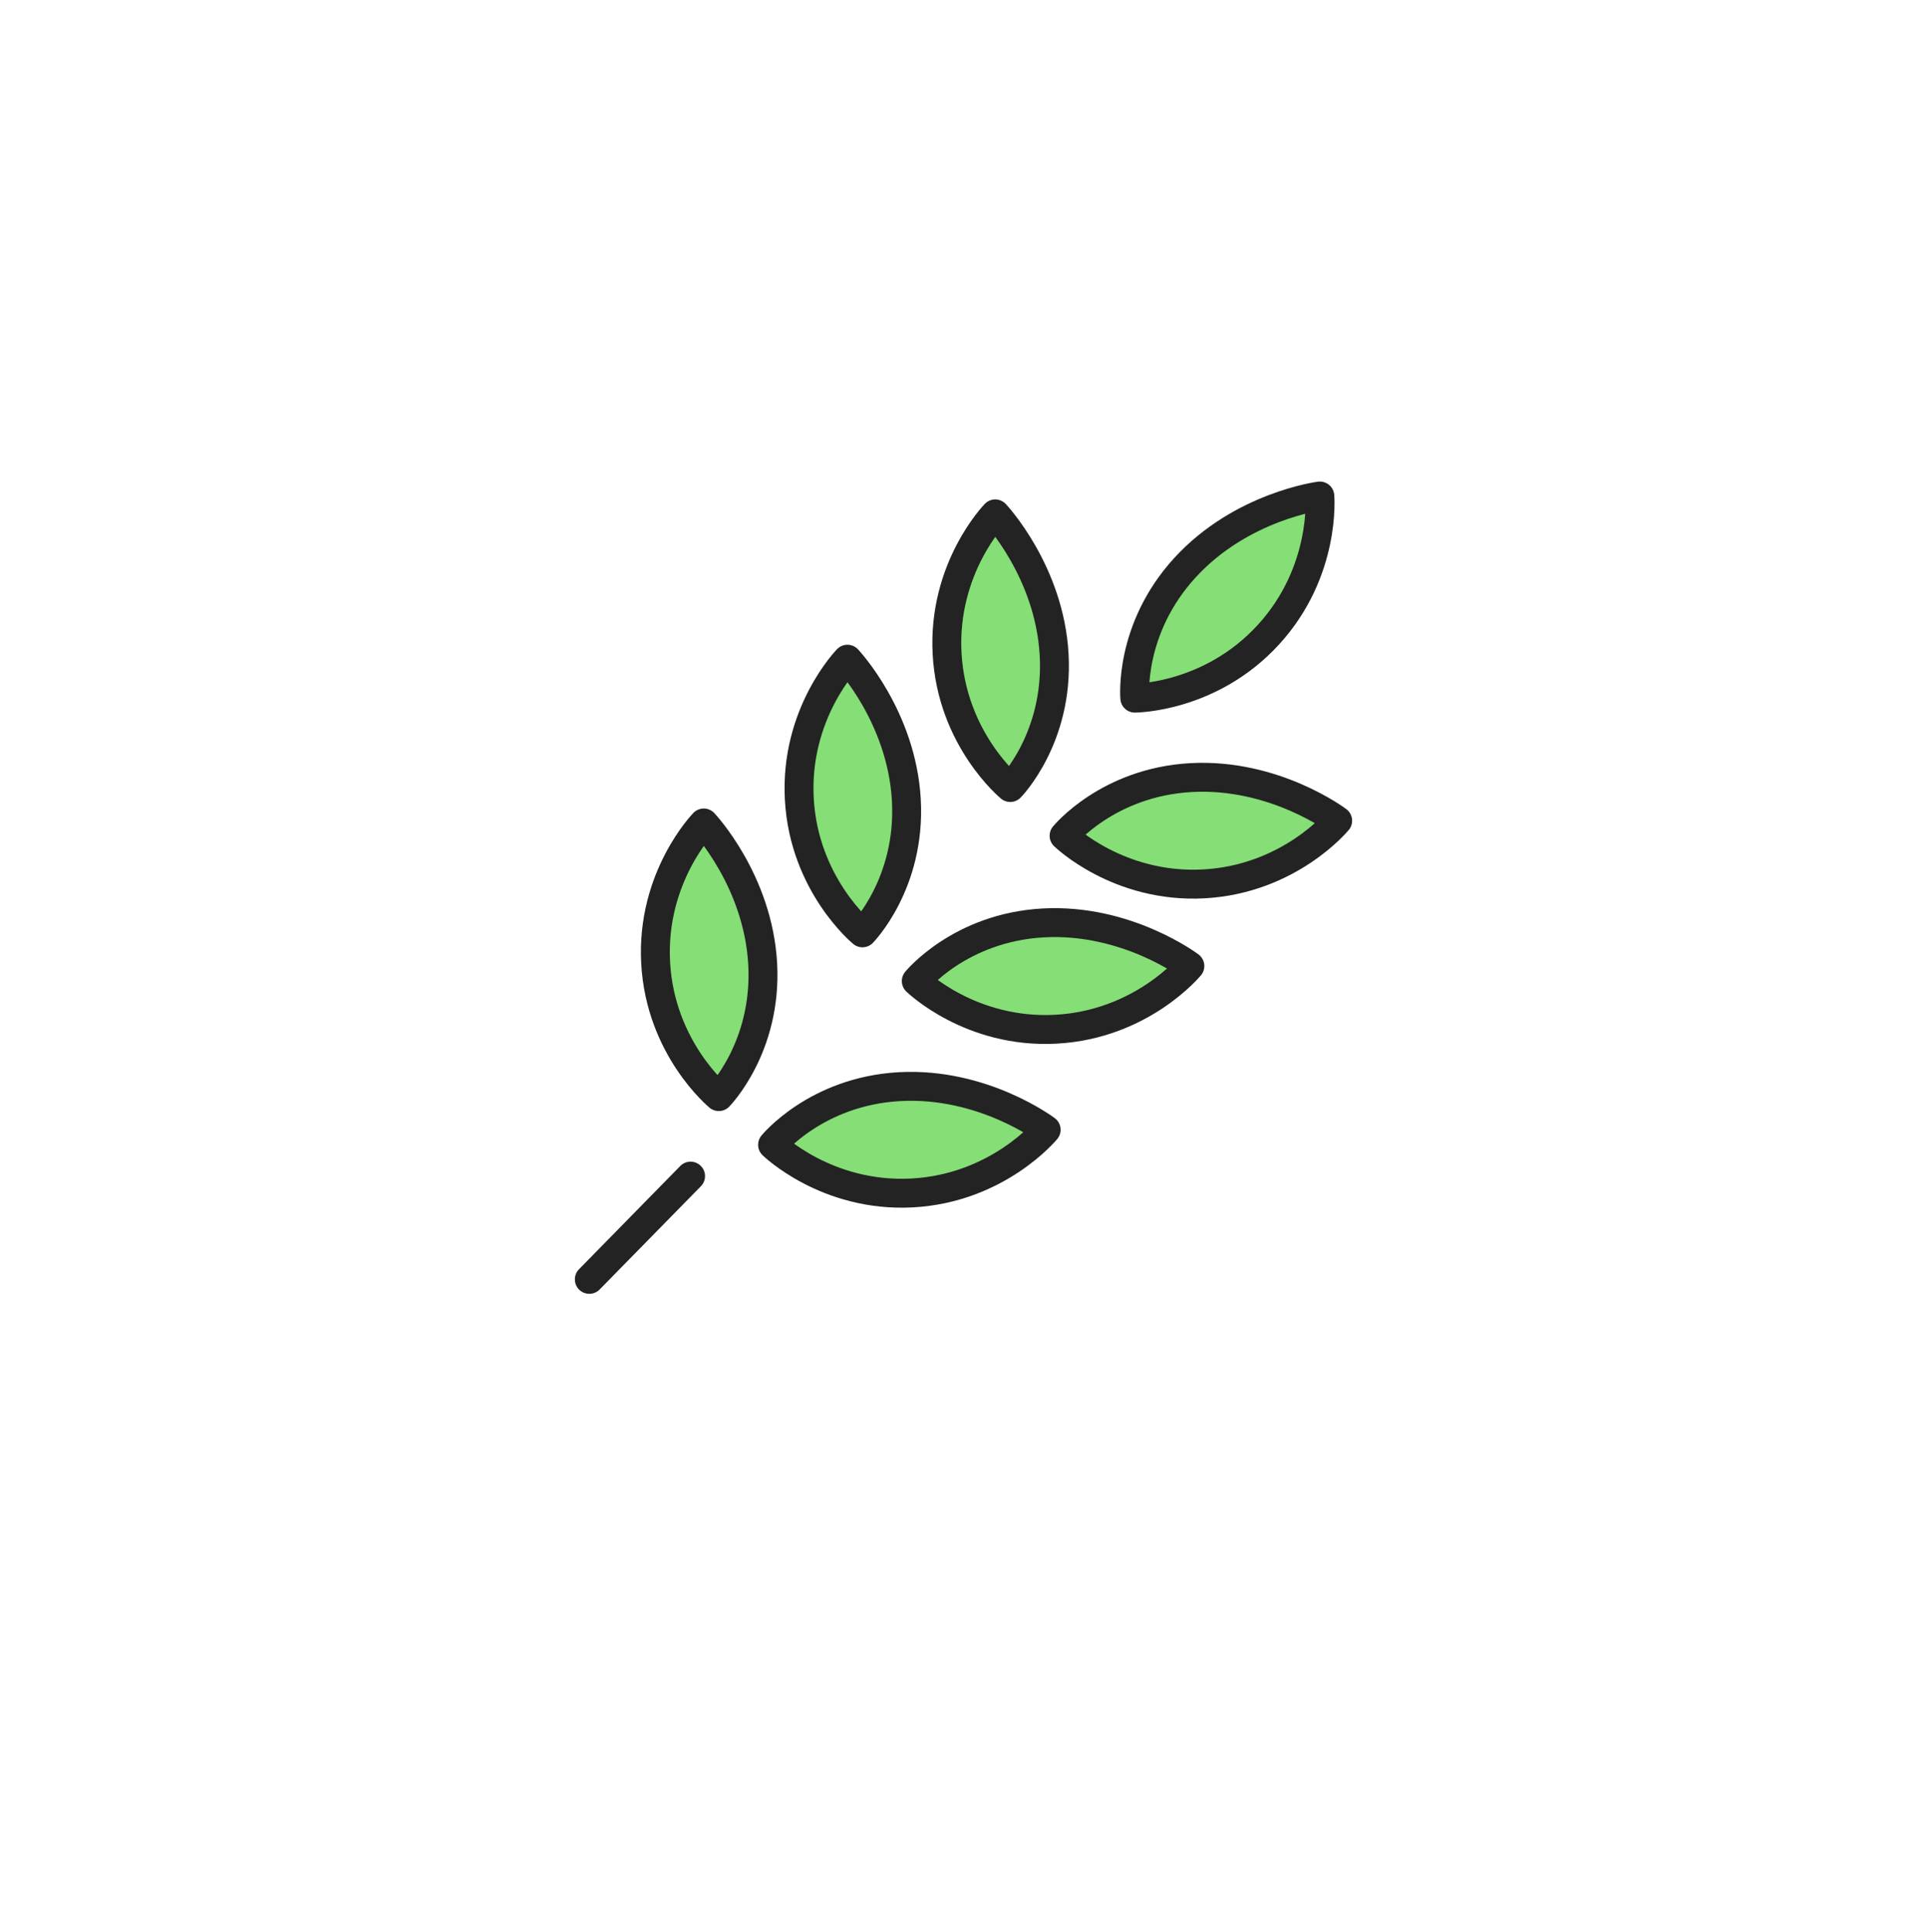
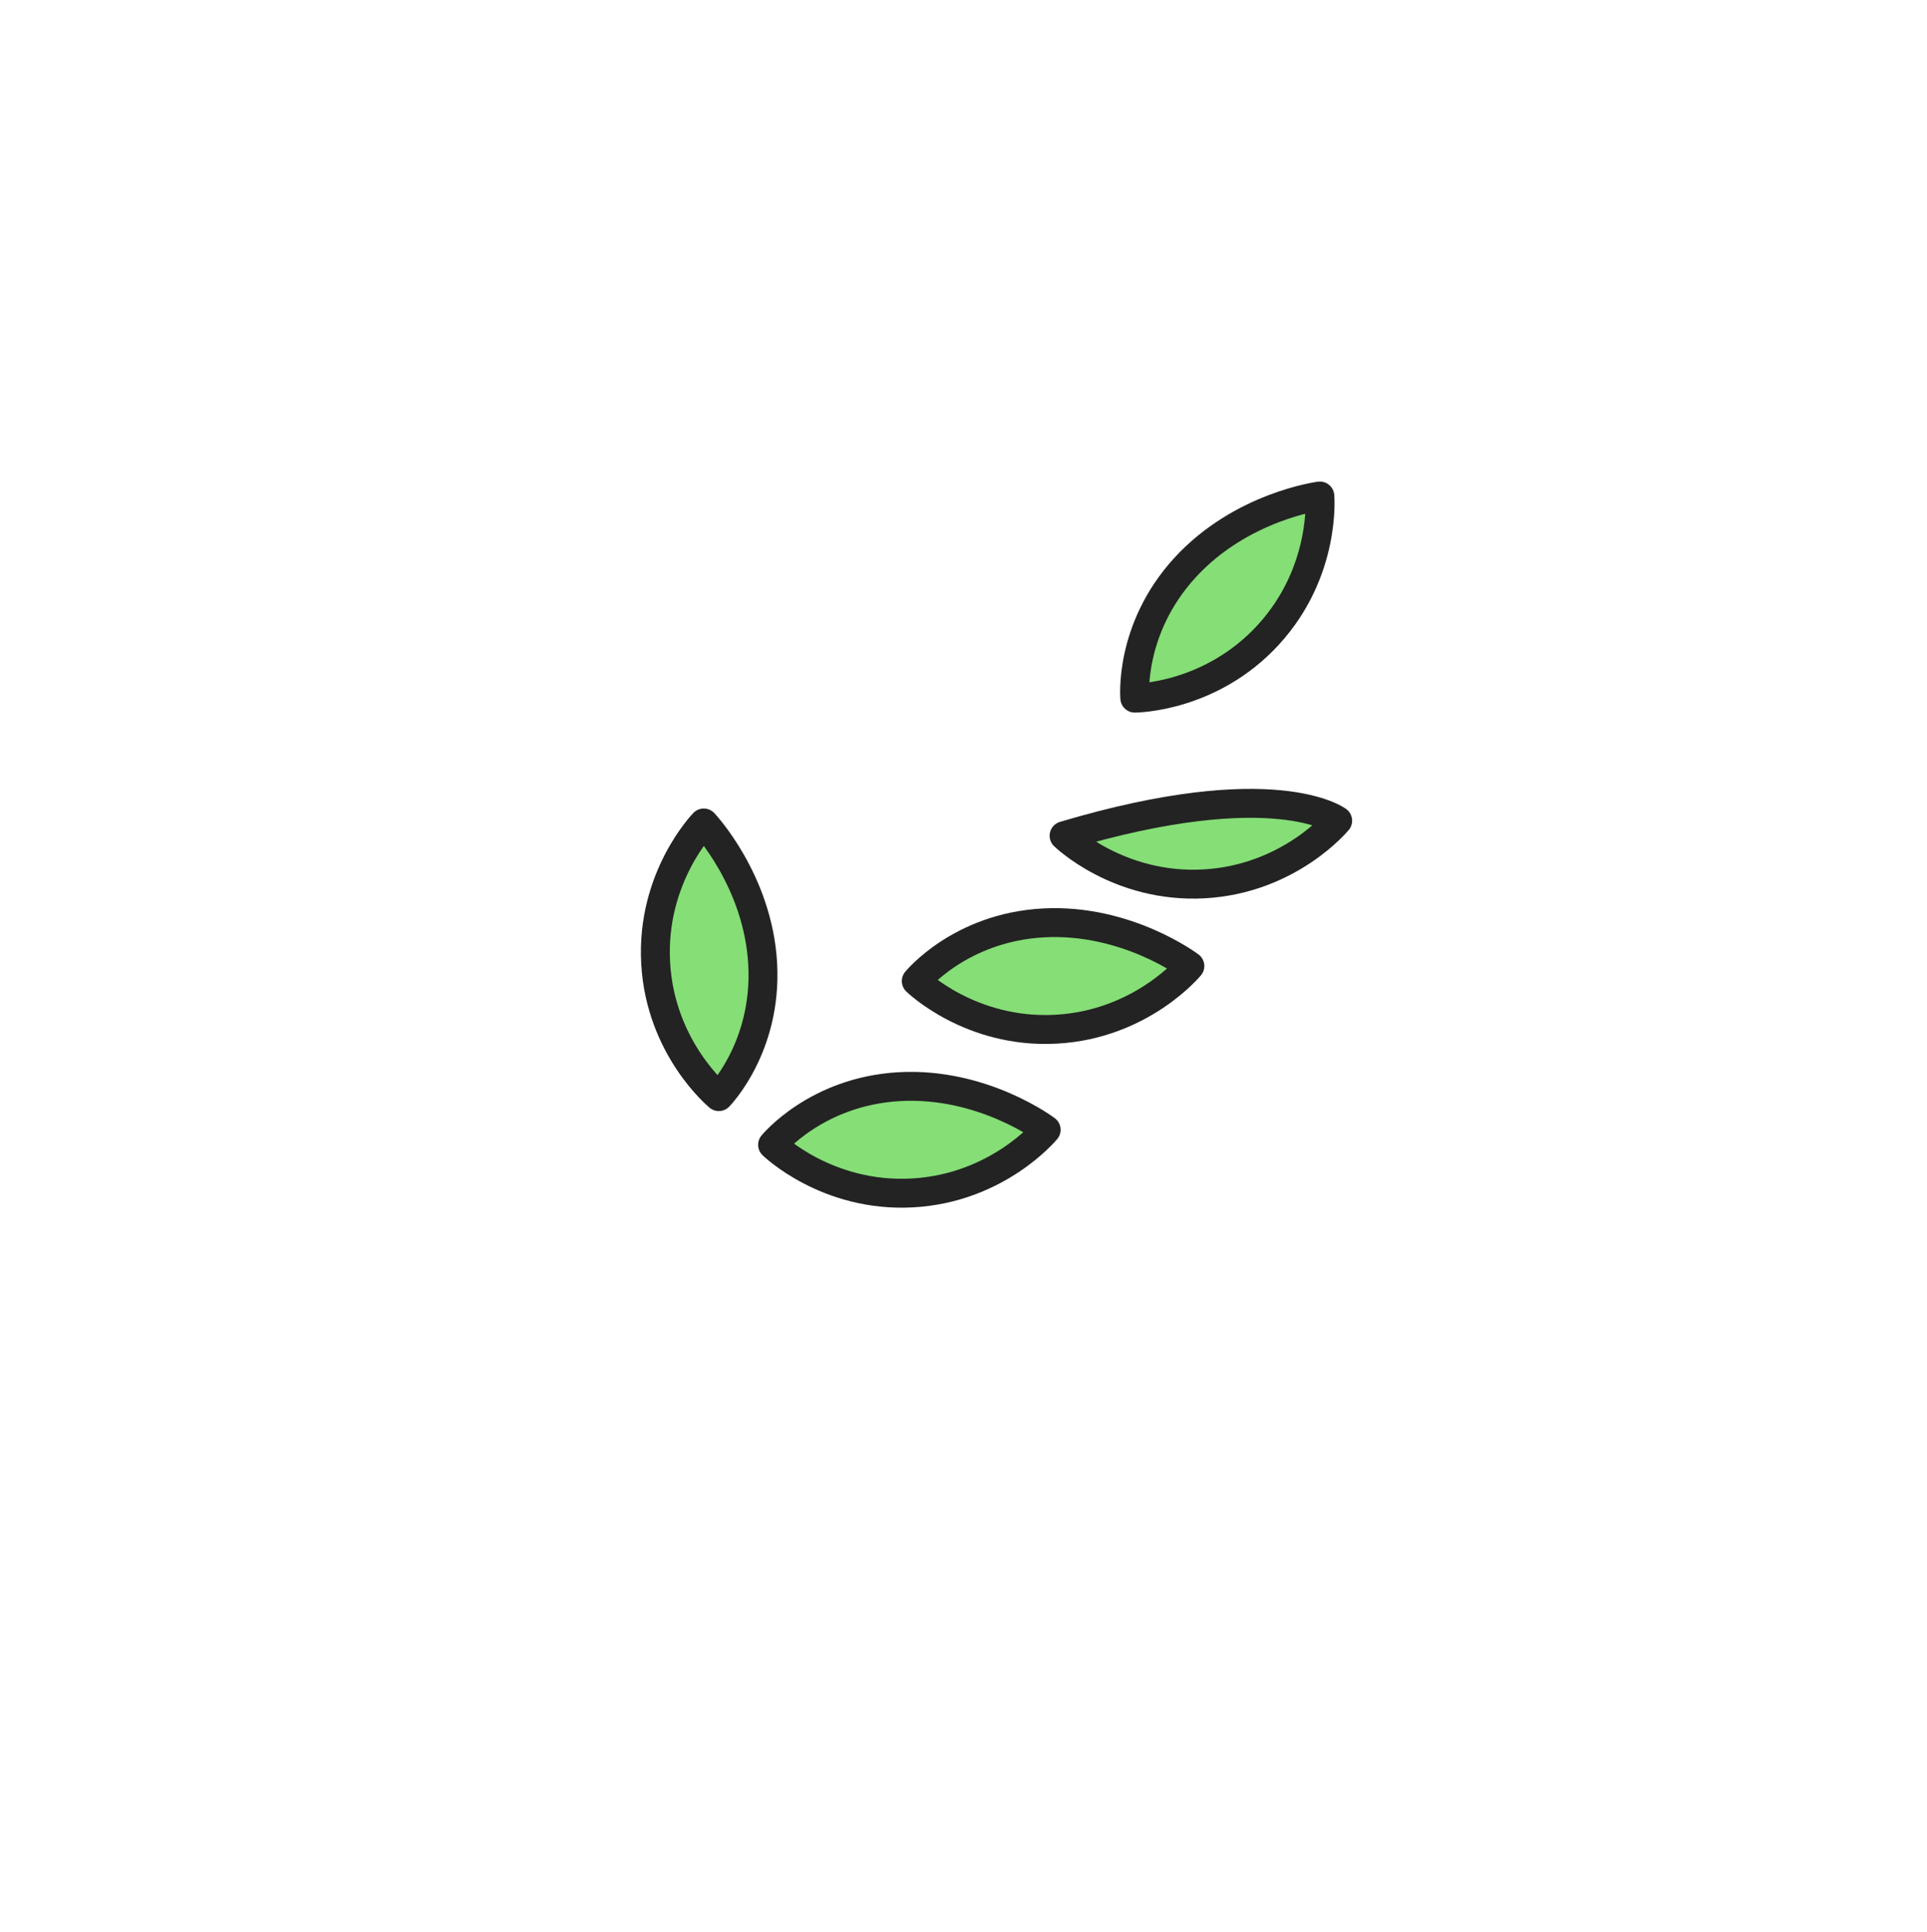
<svg xmlns="http://www.w3.org/2000/svg" width="400" height="401" viewBox="0 0 400 401" fill="none">
  <path d="M160.367 237.587C160.367 237.587 169.407 226.467 186.737 225.517C204.067 224.567 217.157 234.467 217.157 234.467C217.157 234.467 207.207 246.597 189.397 247.577C171.597 248.557 160.367 237.587 160.367 237.587Z" fill="#85DE76" stroke="#232323" stroke-width="6" stroke-miterlimit="10" stroke-linecap="round" stroke-linejoin="round" />
  <path d="M149.207 227.587C149.207 227.587 159.267 217.377 158.317 200.057C157.367 182.727 146.087 170.797 146.087 170.797C146.087 170.797 135.117 182.017 136.097 199.827C137.067 217.627 149.207 227.587 149.207 227.587Z" fill="#85DE76" stroke="#232323" stroke-width="6" stroke-miterlimit="10" stroke-linecap="round" stroke-linejoin="round" />
  <path d="M190.199 203.607C190.199 203.607 199.239 192.487 216.569 191.537C233.899 190.587 246.989 200.487 246.989 200.487C246.989 200.487 237.039 212.617 219.229 213.597C201.419 214.577 190.199 203.607 190.199 203.607Z" fill="#85DE76" stroke="#232323" stroke-width="6" stroke-miterlimit="10" stroke-linecap="round" stroke-linejoin="round" />
-   <path d="M179.027 193.599C179.027 193.599 189.087 183.389 188.137 166.069C187.187 148.749 175.907 136.809 175.907 136.809C175.907 136.809 164.937 148.029 165.917 165.839C166.897 183.649 179.027 193.599 179.027 193.599Z" fill="#85DE76" stroke="#232323" stroke-width="6" stroke-miterlimit="10" stroke-linecap="round" stroke-linejoin="round" />
-   <path d="M220.879 173.447C220.879 173.447 229.929 162.327 247.249 161.377C264.579 160.427 277.669 170.327 277.669 170.327C277.669 170.327 267.719 182.457 249.909 183.437C232.109 184.407 220.879 173.447 220.879 173.447Z" fill="#85DE76" stroke="#232323" stroke-width="6" stroke-miterlimit="10" stroke-linecap="round" stroke-linejoin="round" />
+   <path d="M220.879 173.447C264.579 160.427 277.669 170.327 277.669 170.327C277.669 170.327 267.719 182.457 249.909 183.437C232.109 184.407 220.879 173.447 220.879 173.447Z" fill="#85DE76" stroke="#232323" stroke-width="6" stroke-miterlimit="10" stroke-linecap="round" stroke-linejoin="round" />
  <path d="M235.559 144.887C235.559 144.887 234.249 130.617 245.969 117.817C257.689 105.017 273.969 102.938 273.969 102.938C273.969 102.938 275.339 118.567 263.289 131.727C251.249 144.887 235.559 144.887 235.559 144.887Z" fill="#85DE76" stroke="#232323" stroke-width="6" stroke-miterlimit="10" stroke-linecap="round" stroke-linejoin="round" />
-   <path d="M209.707 163.438C209.707 163.438 219.767 153.228 218.817 135.908C217.867 118.588 206.587 106.648 206.587 106.648C206.587 106.648 195.617 117.868 196.597 135.678C197.577 153.488 209.707 163.438 209.707 163.438Z" fill="#85DE76" stroke="#232323" stroke-width="6" stroke-miterlimit="10" stroke-linecap="round" stroke-linejoin="round" />
-   <path d="M143.348 244.086L122.328 265.516" stroke="#232323" stroke-width="6" stroke-miterlimit="10" stroke-linecap="round" stroke-linejoin="round" />
</svg>